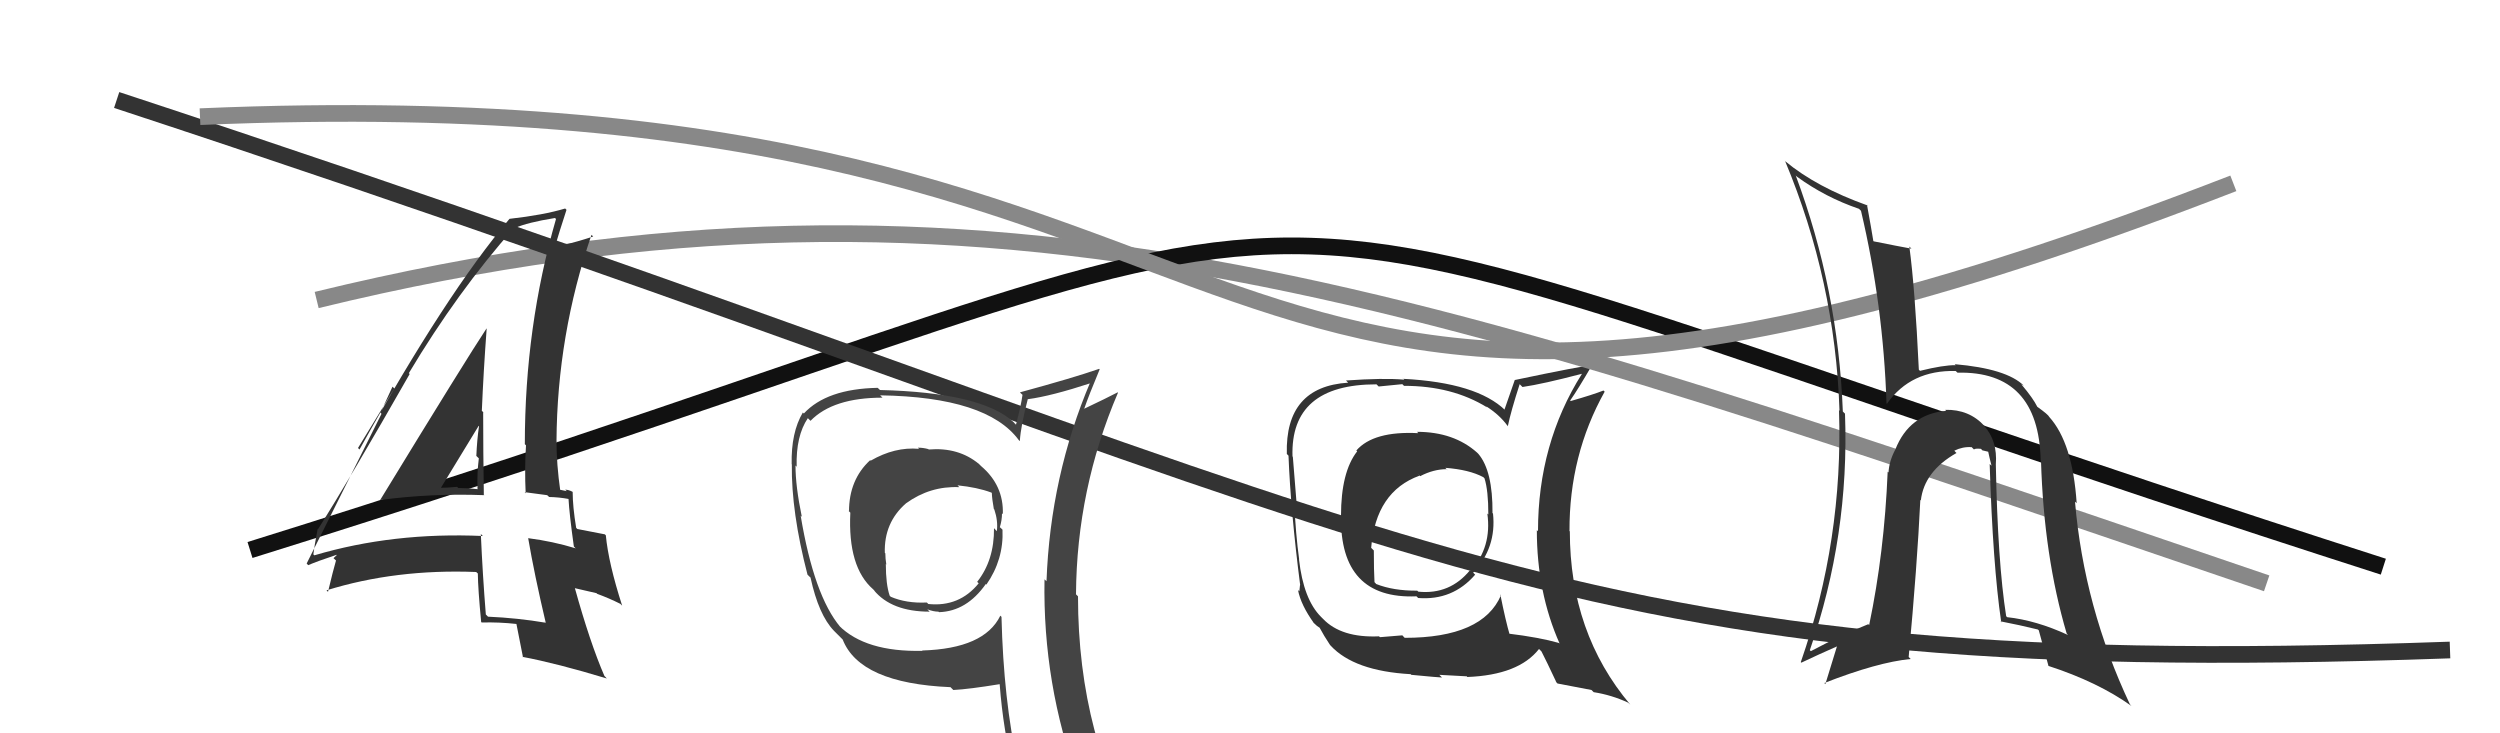
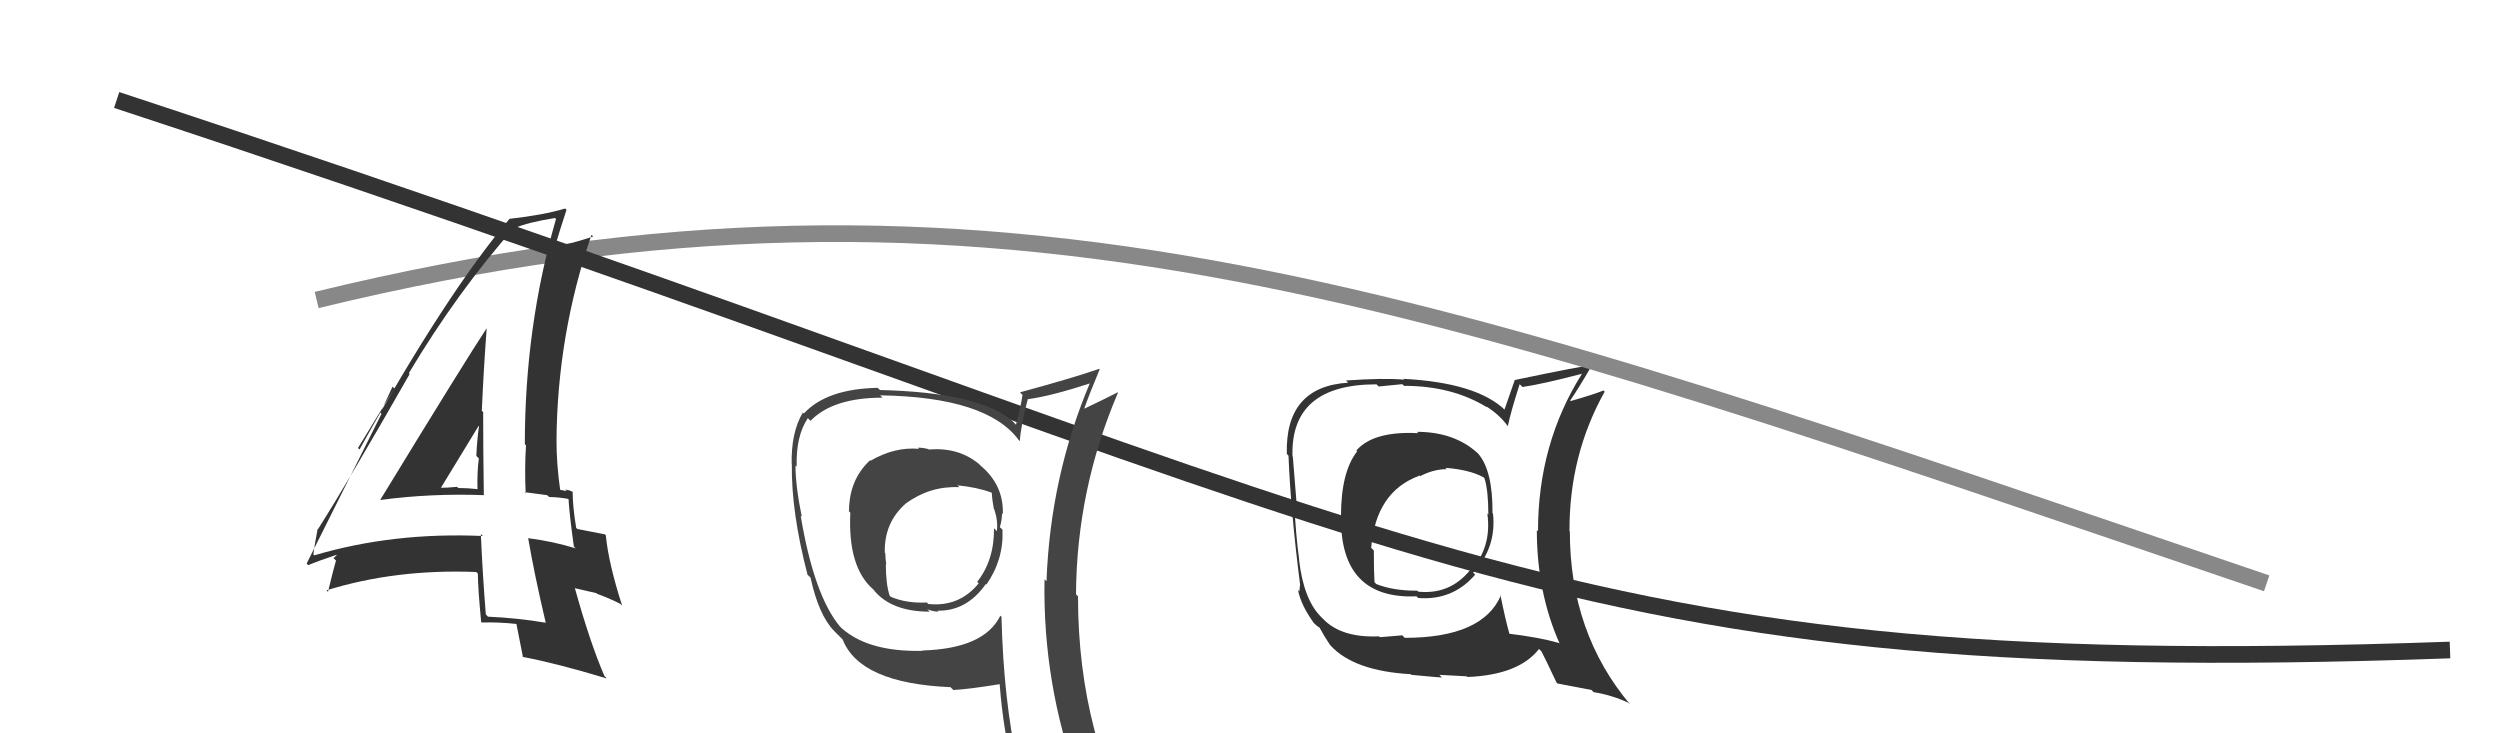
<svg xmlns="http://www.w3.org/2000/svg" width="150" height="44" viewBox="0,0,150,44">
  <path fill="#333" d="M84.97 25.86L84.99 25.88L85.10 25.99Q82.41 25.85 81.38 27.03L81.43 27.08L81.43 27.08Q80.46 28.32 80.46 30.95L80.46 30.94L80.46 30.95Q80.38 35.97 84.99 35.78L84.98 35.77L85.09 35.88Q87.16 36.04 88.51 34.48L88.40 34.37L88.39 34.36Q89.80 32.86 89.58 30.81L89.51 30.75L89.55 30.78Q89.57 28.25 88.70 27.23L88.71 27.24L88.63 27.16Q87.23 25.91 85.02 25.91ZM90.13 35.78L90.02 35.67L90.06 35.71Q88.97 38.27 84.28 38.27L84.14 38.12L82.80 38.23L82.74 38.18Q80.48 38.28 79.38 37.13L79.33 37.08L79.26 37.01Q78.21 35.96 77.94 33.56L77.95 33.57L77.95 33.57Q77.74 32.03 77.66 30.24L77.82 30.40L77.81 30.38Q77.72 29.35 77.57 27.40L77.57 27.40L77.55 27.39Q77.41 23.06 82.59 23.06L82.72 23.19L84.14 23.05L84.24 23.15Q87.13 23.15 89.22 24.44L89.18 24.39L89.14 24.36Q89.97 24.88 90.46 25.56L90.46 25.57L90.47 25.57Q90.65 24.69 91.18 23.05L91.29 23.16L91.35 23.22Q92.58 23.04 94.90 22.43L94.80 22.32L94.91 22.44Q92.28 26.62 92.28 31.87L92.20 31.80L92.21 31.81Q92.21 35.54 93.58 38.62L93.54 38.58L93.54 38.58Q92.36 38.24 90.46 38.01L90.50 38.05L90.60 38.15Q90.33 37.23 90.02 35.67ZM93.30 40.85L93.45 41.01L95.49 41.40L95.62 41.53Q96.70 41.70 97.69 42.16L97.71 42.18L97.82 42.28Q94.19 37.98 94.19 31.88L94.13 31.83L94.17 31.86Q94.15 27.31 96.28 23.50L96.35 23.57L96.21 23.43Q95.58 23.68 94.25 24.06L94.25 24.07L94.21 24.03Q94.67 23.38 95.55 21.86L95.51 21.82L95.59 21.90Q94.89 21.96 90.89 22.80L90.89 22.79L90.27 24.57L90.32 24.62Q88.62 22.96 84.20 22.73L84.09 22.62L84.26 22.78Q83.00 22.67 80.76 22.83L80.77 22.84L80.89 22.96Q77.10 23.20 77.21 27.24L77.14 27.17L77.31 27.34Q77.44 30.66 78.01 35.11L78.00 35.11L77.96 35.48L77.88 35.40Q78.05 36.30 78.85 37.41L78.77 37.32L78.83 37.38Q79.01 37.57 79.20 37.68L79.30 37.78L79.17 37.65Q79.43 38.14 79.81 38.71L79.90 38.79L79.84 38.74Q81.25 40.26 84.63 40.45L84.60 40.42L84.68 40.49Q86.36 40.65 86.52 40.65L86.36 40.49L88.01 40.58L88.04 40.62Q91.12 40.50 92.34 38.94L92.49 39.09L92.49 39.09Q92.77 39.63 93.38 40.93ZM86.90 28.25L86.89 28.24L86.72 28.07Q88.16 28.18 89.00 28.63L88.92 28.55L89.07 28.70Q89.30 29.42 89.30 30.87L89.28 30.85L89.24 30.81Q89.52 32.81 88.25 34.24L88.20 34.19L88.21 34.20Q87.00 35.69 85.10 35.50L85.01 35.42L85.03 35.44Q83.60 35.45 82.57 35.04L82.52 34.98L82.47 34.93Q82.43 34.25 82.43 33.03L82.44 33.04L82.27 32.87Q82.55 29.49 85.17 28.54L85.05 28.41L85.21 28.57Q86.01 28.15 86.81 28.15Z" />
  <path d="M19 18 C60 8,86 18,136 35" stroke="#888" fill="none" />
-   <path d="M15 33 C92 9,62 8,143 34" stroke="#111" fill="none" />
  <path d="M7 6 C86 32,91 41,147 39" stroke="#333" fill="none" />
-   <path d="M12 7 C82 4,67 37,134 11" stroke="#888" fill="none" />
  <path fill="#333" d="M22.78 29.97L22.85 30.04L22.81 30.00Q25.87 29.59 29.06 29.71L28.97 29.61L29.03 29.67Q28.99 27.12 28.99 24.73L29.09 24.82L28.91 24.65Q29.01 22.27 29.20 19.72L29.14 19.66L29.19 19.71Q28.02 21.47 22.81 30.00ZM32.72 37.35L32.61 37.25L32.72 37.36Q31.07 37.08 29.28 37.00L29.22 36.94L29.15 36.87Q28.96 34.52 28.85 32.04L28.96 32.15L28.97 32.16Q23.58 31.92 18.86 33.32L18.80 33.26L18.80 33.26Q18.87 32.72 19.06 31.73L19.21 31.88L19.08 31.75Q21.00 28.72 24.58 22.44L24.52 22.38L24.53 22.39Q27.43 17.53 30.86 13.65L30.74 13.53L30.90 13.68Q31.63 13.35 33.30 13.08L33.45 13.23L33.36 13.14Q31.49 19.60 31.49 26.65L31.52 26.68L31.56 26.72Q31.47 28.11 31.54 29.60L31.48 29.53L32.83 29.71L32.95 29.82Q33.53 29.83 34.13 29.94L34.05 29.86L34.11 29.92Q34.16 30.84 34.43 32.78L34.44 32.80L34.54 32.90Q33.17 32.48 31.69 32.29L31.82 32.42L31.69 32.29Q32.06 34.46 32.75 37.39ZM34.33 29.49L34.42 29.58L34.34 29.50Q34.10 29.38 33.91 29.38L34.01 29.47L33.53 29.37L33.62 29.47Q33.39 27.86 33.39 26.45L33.50 26.56L33.39 26.46Q33.43 20.10 35.49 14.09L35.46 14.06L35.59 14.19Q34.82 14.45 33.37 14.83L33.39 14.84L33.31 14.76Q33.53 14.00 33.99 12.59L34.08 12.68L33.91 12.51Q32.62 12.90 30.57 13.13L30.67 13.23L30.57 13.13Q26.78 17.60 21.57 26.97L21.48 26.88L23.66 23.31L23.55 23.20Q23.09 24.19 22.83 24.76L22.89 24.83L18.40 33.81L18.49 33.91Q19.05 33.67 20.19 33.29L20.21 33.30L20.01 33.49L20.16 33.63Q19.98 34.25 19.68 35.51L19.62 35.45L19.59 35.42Q23.74 34.13 28.57 34.32L28.69 34.43L28.67 34.42Q28.68 35.34 28.87 37.32L28.80 37.25L28.90 37.35Q29.94 37.32 31.01 37.44L31.03 37.46L30.98 37.41Q31.11 38.07 31.38 39.44L31.32 39.39L31.34 39.41Q33.41 39.80 36.41 40.71L36.27 40.56L36.27 40.57Q35.40 38.56 34.49 35.28L34.49 35.29L35.79 35.59L35.83 35.63Q36.54 35.89 37.22 36.23L37.16 36.17L37.33 36.34Q36.51 33.80 36.35 32.12L36.23 32.00L36.29 32.06Q35.78 31.97 34.64 31.74L34.63 31.73L34.57 31.67Q34.36 30.39 34.36 29.52ZM26.35 29.35L26.31 29.32L26.38 29.39Q27.16 28.10 28.72 25.55L28.71 25.54L28.74 25.57Q28.62 26.40 28.58 27.36L28.54 27.32L28.73 27.50Q28.62 28.38 28.65 29.33L28.65 29.33L28.67 29.35Q28.07 29.28 27.50 29.28L27.53 29.32L27.43 29.21Q26.88 29.27 26.27 29.27Z" />
-   <path fill="#444" d="M55.60 26.85L55.68 26.93L55.68 26.94Q55.38 26.86 55.08 26.86L55.08 26.86L55.14 26.93Q53.69 26.80 52.24 27.64L52.31 27.71L52.21 27.61Q50.94 28.78 50.94 30.69L50.85 30.59L51.02 30.76Q50.86 34.03 52.39 35.36L52.51 35.48L52.43 35.41Q53.49 36.70 55.78 36.70L55.73 36.65L55.64 36.56Q56.01 36.70 56.31 36.70L56.25 36.64L56.34 36.73Q58.00 36.68 59.15 35.04L59.19 35.08L59.18 35.08Q60.23 33.57 60.15 31.78L60.09 31.72L59.99 31.63Q60.12 31.22 60.12 30.80L60.19 30.87L60.17 30.85Q60.23 29.12 58.86 27.96L58.85 27.95L58.74 27.84Q57.51 26.82 55.72 26.97ZM60.08 37.00L60.21 37.13L60.02 36.94Q59.06 38.92 55.33 39.03L55.36 39.06L55.35 39.05Q51.93 39.13 50.33 37.53L50.42 37.62L50.42 37.62Q48.84 35.74 48.04 30.94L48.16 31.06L48.11 31.01Q47.73 29.18 47.73 27.93L47.88 28.08L47.80 27.99Q47.75 26.16 48.47 25.09L48.60 25.22L48.63 25.25Q49.98 23.86 52.95 23.86L52.98 23.89L52.81 23.72Q59.23 23.82 61.13 26.41L61.18 26.46L61.19 26.46Q61.25 25.54 61.67 23.94L61.63 23.90L61.68 23.95Q63.06 23.77 65.50 22.97L65.43 22.90L65.43 22.90Q63.02 28.56 62.79 34.88L62.84 34.92L62.67 34.76Q62.56 41.05 64.70 46.87L64.63 46.81L64.62 46.80Q63.01 46.30 61.23 46.03L61.09 45.89L61.06 45.86Q60.21 41.97 60.09 37.02ZM60.94 46.32L60.80 46.18L60.86 46.23Q61.53 46.34 62.94 46.64L62.96 46.66L63.00 46.70Q63.32 47.52 63.89 48.93L63.72 48.75L63.87 48.90Q66.45 49.61 68.73 50.91L68.71 50.88L68.63 50.81Q64.68 44.31 64.68 35.78L64.71 35.81L64.56 35.66Q64.60 29.35 67.08 23.56L67.15 23.63L67.06 23.54Q66.41 23.88 65.04 24.53L65.02 24.51L65.05 24.53Q65.33 23.72 65.98 22.16L65.98 22.16L65.95 22.13Q64.40 22.67 61.20 23.54L61.23 23.58L61.35 23.69Q61.27 24.30 60.96 25.48L60.84 25.36L60.83 25.34Q58.92 23.55 52.79 23.40L52.78 23.38L52.66 23.27Q49.60 23.33 48.23 24.81L48.14 24.72L48.17 24.75Q47.46 25.95 47.50 27.85L47.40 27.75L47.51 27.86Q47.47 30.71 48.45 34.48L48.56 34.59L48.63 34.65Q49.12 36.90 50.04 37.85L50.15 37.96L50.57 38.38L50.56 38.37Q51.59 41.00 57.03 41.23L57.05 41.25L57.20 41.40Q58.15 41.35 59.98 41.05L59.96 41.04L59.98 41.05Q60.20 43.90 60.81 46.19ZM57.45 29.12L57.56 29.23L57.45 29.12Q58.64 29.24 59.47 29.55L59.48 29.55L59.51 29.58Q59.52 29.93 59.63 30.54L59.69 30.60L59.66 30.57Q59.89 31.26 59.81 31.87L59.78 31.84L59.64 31.69Q59.66 33.61 58.63 34.91L58.62 34.90L58.72 35.00Q57.56 36.43 55.70 36.24L55.76 36.30L55.61 36.15Q54.38 36.21 53.43 35.80L53.49 35.85L53.38 35.74Q53.15 35.06 53.15 33.84L53.18 33.88L53.18 33.88Q53.12 33.51 53.12 33.20L53.08 33.16L53.09 33.18Q53.03 31.36 54.36 30.20L54.32 30.16L54.36 30.20Q55.81 29.15 57.56 29.23Z" />
-   <path fill="#333" d="M119.82 27.93L119.83 27.94L119.75 27.86Q119.86 26.45 119.04 25.54L119.05 25.55L119.08 25.57Q118.15 24.55 116.71 24.59L116.80 24.69L116.77 24.65Q114.56 24.84 113.72 26.97L113.62 26.88L113.72 26.97Q113.35 27.66 113.31 28.35L113.23 28.27L113.26 28.30Q113.06 33.16 112.15 37.50L112.16 37.52L112.10 37.45Q110.51 38.08 108.65 39.07L108.66 39.08L108.59 39.01Q110.97 32.14 110.70 24.83L110.71 24.83L110.57 24.69Q110.29 17.34 107.74 10.52L107.77 10.56L107.83 10.61Q109.52 11.84 111.54 12.53L111.63 12.62L111.66 12.65Q113.00 18.33 113.19 24.20L113.25 24.26L113.22 24.22Q114.65 22.19 117.35 22.26L117.32 22.24L117.45 22.36Q122.32 22.25 122.44 27.62L122.63 27.81L122.46 27.64Q122.63 33.37 124.00 38.01L124.00 38.01L124.08 38.10Q122.18 37.22 120.43 37.03L120.43 37.03L120.37 36.97Q119.86 33.72 119.75 27.86ZM120.13 37.38L120.12 37.37L120.03 37.28Q121.17 37.50 122.27 37.77L122.36 37.85L122.33 37.83Q122.37 37.98 122.91 39.96L122.86 39.92L122.89 39.95Q125.88 40.92 127.89 42.36L127.75 42.21L127.80 42.27Q125.04 36.42 124.50 30.10L124.51 30.11L124.60 30.19Q124.36 26.57 122.95 25.01L122.87 24.93L122.96 25.02Q122.89 24.87 122.24 24.41L122.17 24.35L122.24 24.41Q121.98 23.89 121.33 23.12L121.27 23.06L121.41 23.13L121.43 23.14Q120.40 22.12 117.28 21.85L117.28 21.85L117.34 21.91Q116.61 21.90 115.20 22.25L115.17 22.22L115.13 22.18Q114.90 17.30 114.56 14.79L114.58 14.81L114.69 14.92Q113.91 14.78 112.42 14.48L112.32 14.38L112.40 14.46Q112.29 13.77 112.02 12.29L112.00 12.26L112.06 12.33Q108.98 11.23 107.11 9.67L107.08 9.63L107.10 9.65Q110.11 16.85 110.37 24.65L110.31 24.58L110.34 24.62Q110.60 32.38 108.05 39.72L108.03 39.71L108.08 39.76Q109.11 39.27 110.25 38.77L110.23 38.74L109.52 41.05L109.46 40.98Q112.66 39.73 114.64 39.54L114.49 39.39L114.52 39.42Q115.03 33.95 115.22 29.99L115.29 30.06L115.25 30.03Q115.45 28.28 117.39 27.18L117.31 27.10L117.26 27.04Q117.77 26.79 118.30 26.83L118.48 27.01L118.44 26.96Q118.52 26.90 118.86 26.93L118.94 27.02L119.40 27.13L119.27 27.00Q119.37 27.48 119.49 27.94L119.40 27.86L119.38 27.84Q119.57 33.89 120.07 37.31Z" />
+   <path fill="#444" d="M55.60 26.85L55.68 26.93L55.68 26.94Q55.38 26.86 55.08 26.86L55.08 26.86L55.14 26.93Q53.69 26.80 52.24 27.64L52.31 27.71L52.21 27.61Q50.94 28.78 50.94 30.69L50.85 30.59L51.02 30.76Q50.86 34.03 52.39 35.36L52.51 35.48L52.43 35.41Q53.49 36.70 55.78 36.70L55.73 36.65L55.64 36.56Q56.01 36.70 56.31 36.70L56.25 36.64Q58.00 36.68 59.15 35.04L59.19 35.08L59.18 35.08Q60.23 33.57 60.15 31.78L60.09 31.72L59.99 31.63Q60.12 31.22 60.12 30.80L60.19 30.87L60.17 30.85Q60.23 29.12 58.86 27.96L58.85 27.95L58.74 27.84Q57.51 26.82 55.72 26.97ZM60.08 37.00L60.21 37.13L60.02 36.94Q59.06 38.92 55.33 39.03L55.36 39.06L55.35 39.05Q51.93 39.13 50.33 37.53L50.42 37.62L50.42 37.62Q48.84 35.74 48.04 30.94L48.16 31.06L48.11 31.01Q47.73 29.18 47.73 27.93L47.88 28.08L47.80 27.99Q47.75 26.16 48.47 25.09L48.60 25.22L48.63 25.25Q49.98 23.86 52.95 23.86L52.98 23.89L52.81 23.72Q59.23 23.82 61.13 26.41L61.18 26.46L61.19 26.46Q61.25 25.54 61.67 23.94L61.63 23.90L61.68 23.95Q63.06 23.77 65.50 22.97L65.43 22.90L65.43 22.90Q63.02 28.56 62.79 34.88L62.84 34.92L62.67 34.76Q62.56 41.05 64.70 46.87L64.63 46.81L64.62 46.80Q63.01 46.30 61.23 46.03L61.09 45.89L61.06 45.86Q60.21 41.97 60.09 37.02ZM60.94 46.32L60.80 46.18L60.86 46.23Q61.53 46.34 62.94 46.64L62.96 46.66L63.00 46.70Q63.32 47.52 63.89 48.93L63.72 48.75L63.87 48.90Q66.45 49.61 68.73 50.91L68.71 50.88L68.63 50.81Q64.68 44.31 64.68 35.78L64.71 35.81L64.56 35.66Q64.60 29.35 67.08 23.56L67.15 23.63L67.06 23.54Q66.41 23.88 65.04 24.53L65.02 24.51L65.05 24.53Q65.33 23.72 65.98 22.16L65.98 22.16L65.95 22.13Q64.40 22.67 61.20 23.54L61.23 23.58L61.35 23.69Q61.27 24.30 60.96 25.48L60.84 25.36L60.83 25.34Q58.92 23.55 52.79 23.40L52.78 23.38L52.66 23.27Q49.60 23.33 48.23 24.81L48.14 24.72L48.17 24.75Q47.46 25.95 47.50 27.85L47.40 27.75L47.51 27.86Q47.47 30.71 48.45 34.48L48.56 34.59L48.63 34.65Q49.12 36.90 50.04 37.85L50.15 37.96L50.57 38.38L50.56 38.37Q51.59 41.00 57.03 41.23L57.05 41.25L57.20 41.40Q58.15 41.35 59.98 41.05L59.96 41.04L59.98 41.05Q60.20 43.90 60.81 46.19ZM57.45 29.12L57.56 29.23L57.45 29.12Q58.64 29.24 59.47 29.55L59.48 29.55L59.51 29.58Q59.52 29.93 59.63 30.54L59.69 30.60L59.66 30.57Q59.89 31.26 59.81 31.87L59.78 31.84L59.64 31.69Q59.66 33.61 58.63 34.91L58.62 34.90L58.72 35.00Q57.56 36.43 55.70 36.24L55.76 36.30L55.61 36.15Q54.38 36.21 53.43 35.80L53.49 35.85L53.38 35.74Q53.15 35.06 53.15 33.84L53.18 33.88L53.18 33.88Q53.12 33.51 53.12 33.20L53.08 33.16L53.09 33.18Q53.03 31.36 54.36 30.20L54.32 30.16L54.36 30.20Q55.81 29.15 57.56 29.23Z" />
</svg>